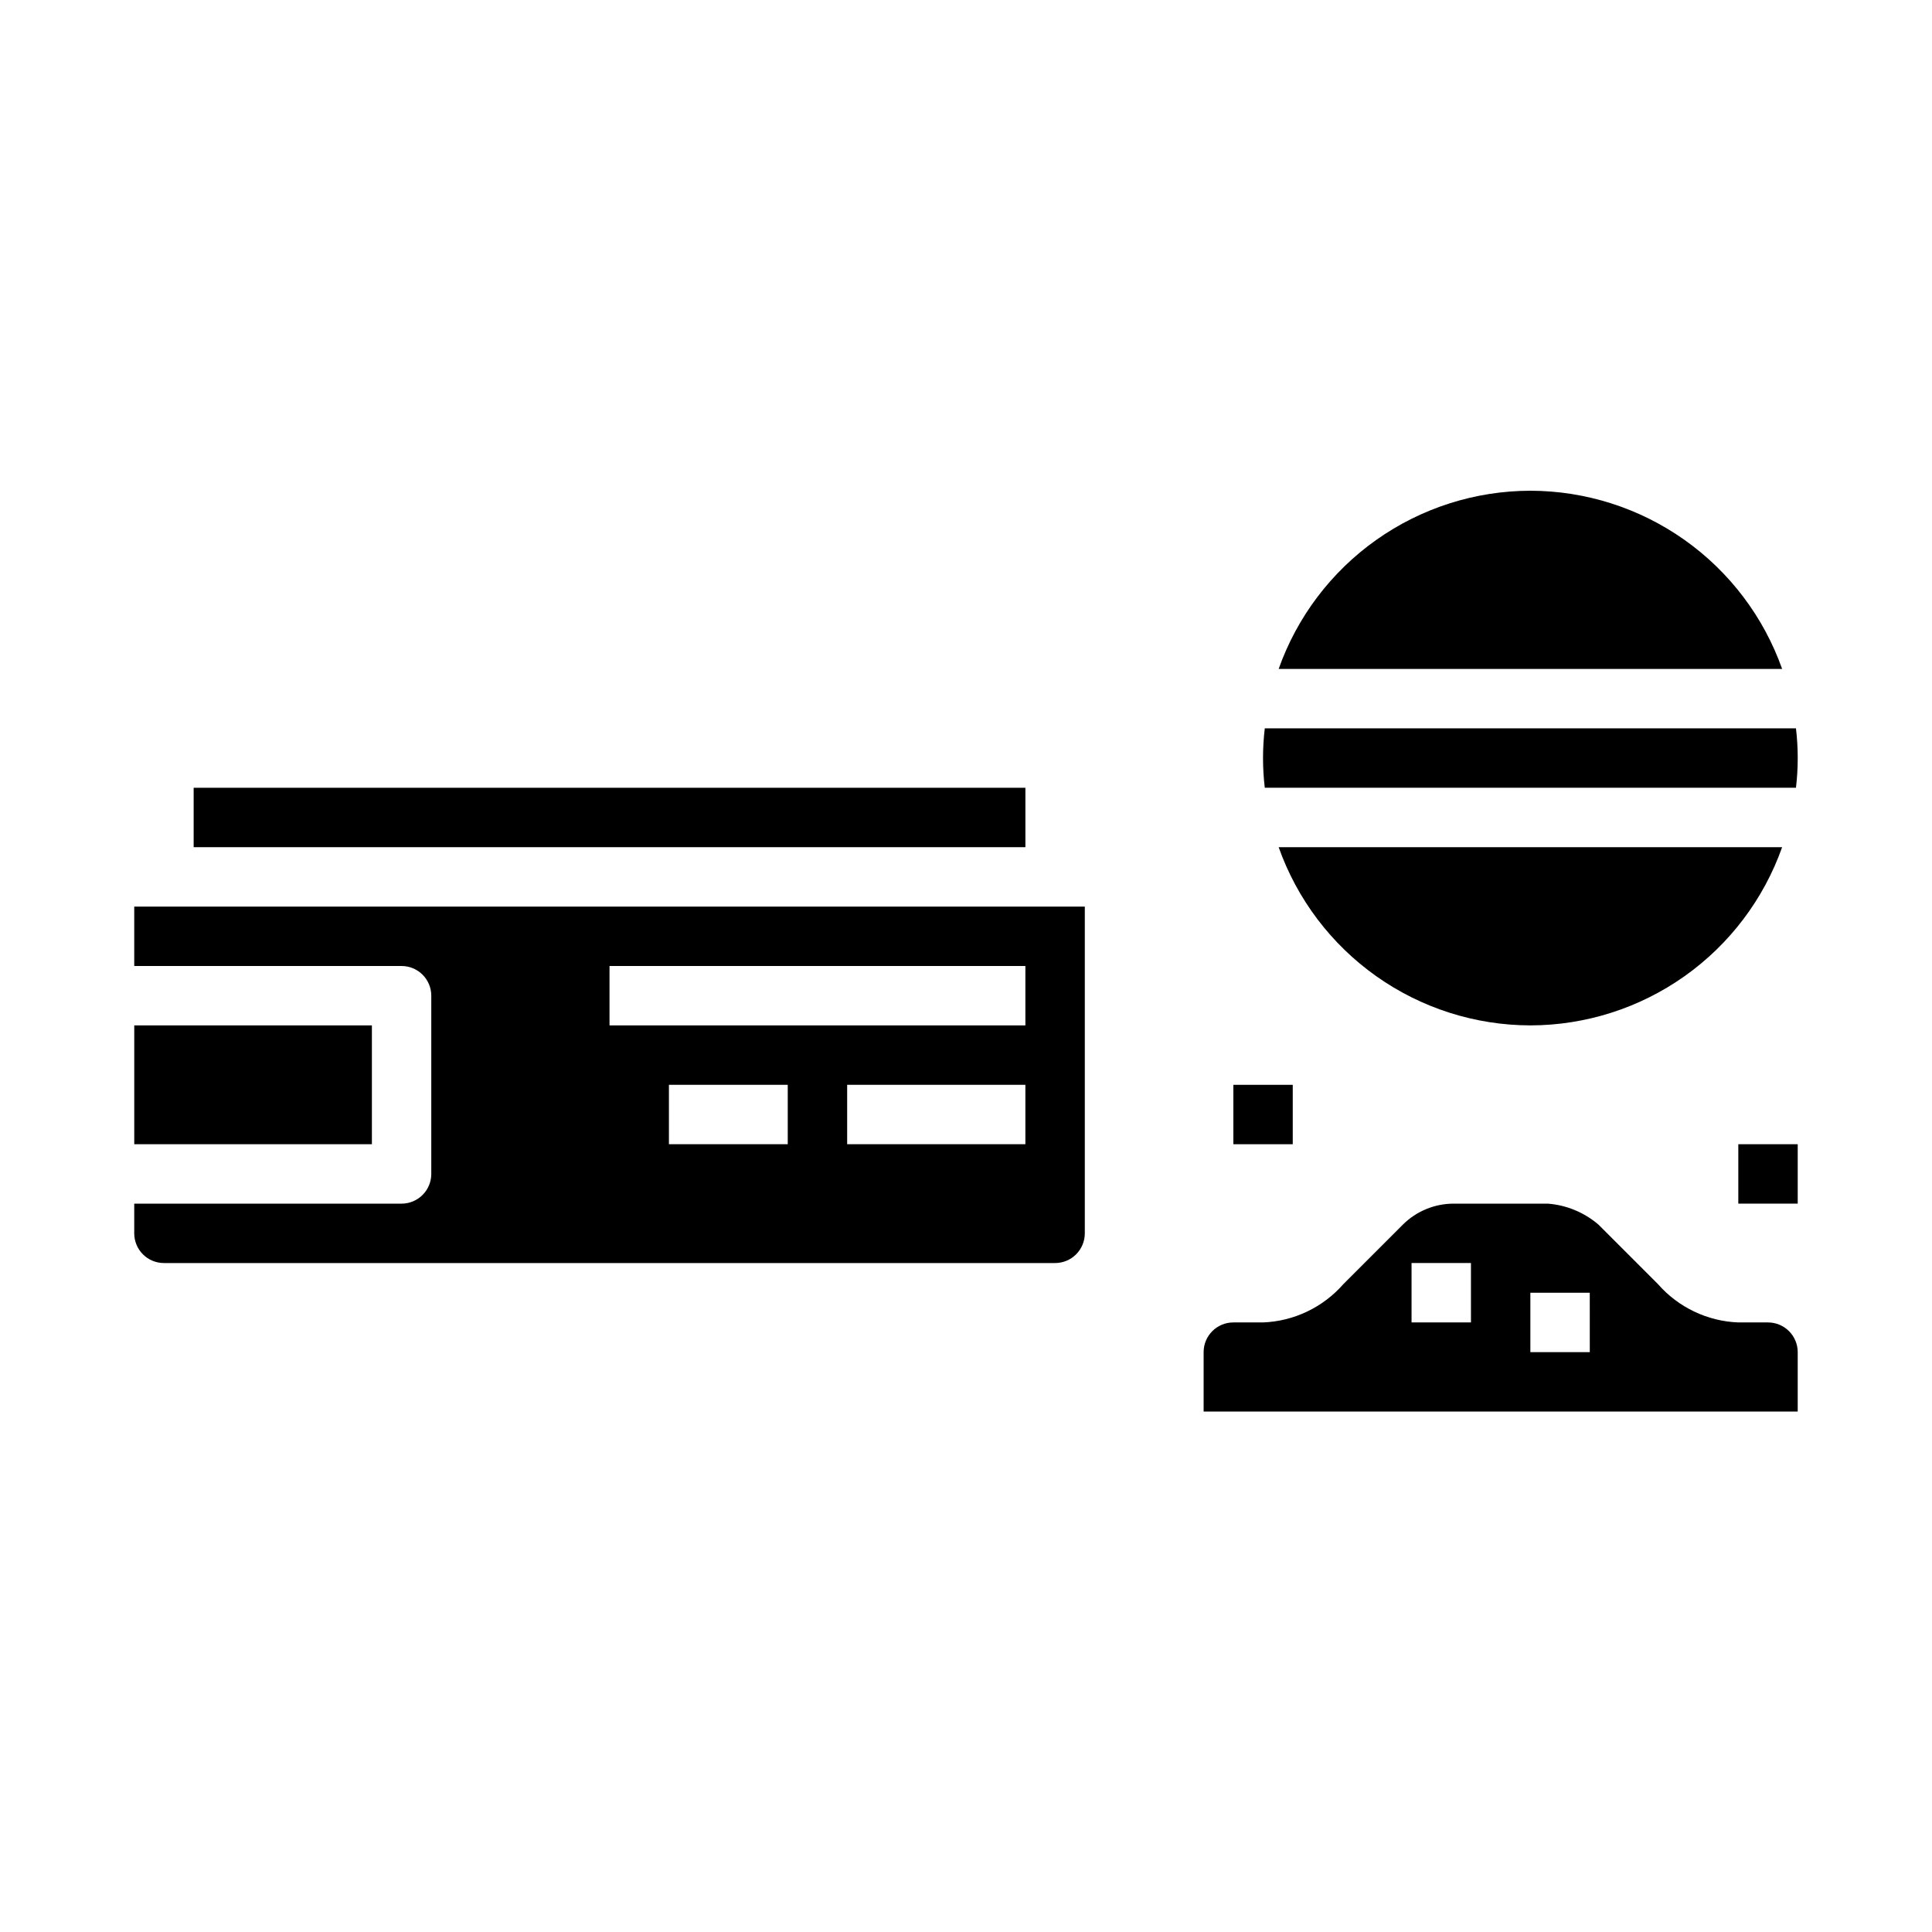
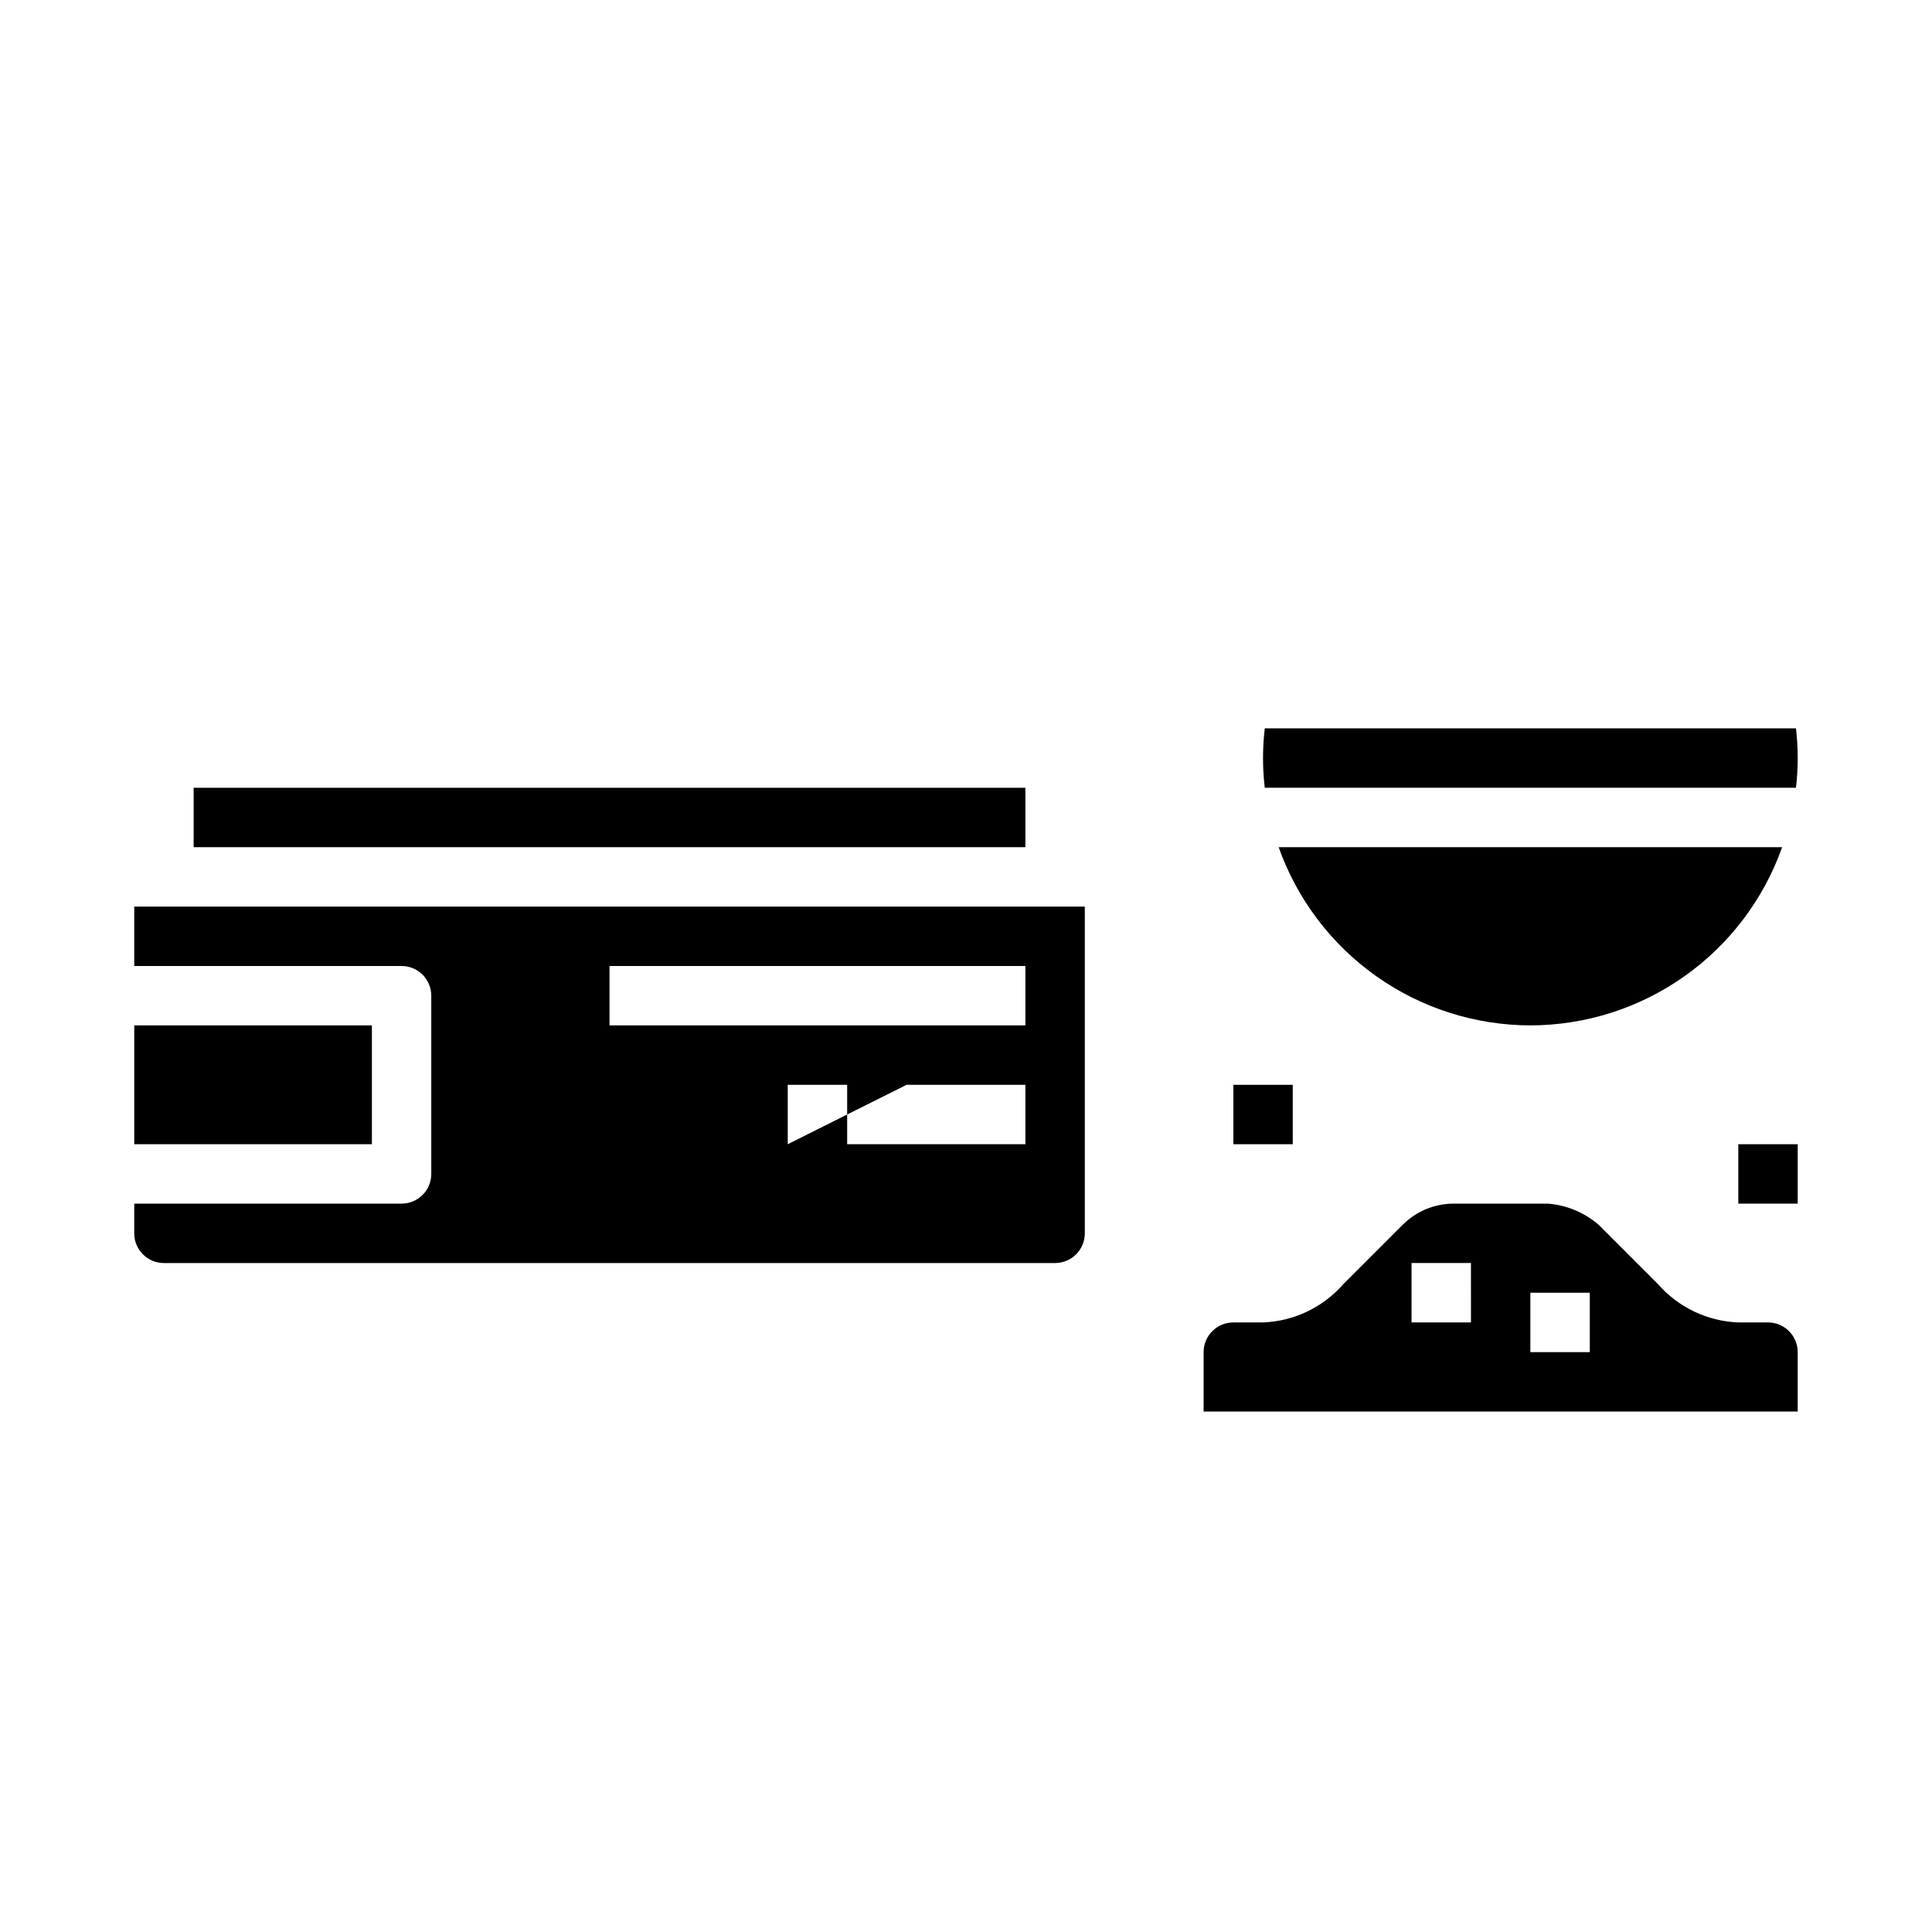
<svg xmlns="http://www.w3.org/2000/svg" fill="#000000" width="800px" height="800px" version="1.1" viewBox="144 144 512 512">
  <g>
-     <path d="m187.45 478.72h236.16c2.09 0 4.09-0.828 5.566-2.305 1.477-1.477 2.309-3.481 2.309-5.566v-86.594h-251.91v15.742h70.848v0.004c2.09 0 4.09 0.828 5.566 2.305 1.477 1.477 2.305 3.477 2.305 5.566v47.23c0 2.09-0.828 4.09-2.305 5.566-1.477 1.477-3.477 2.309-5.566 2.309h-70.848v7.871c0 2.086 0.828 4.09 2.305 5.566 1.477 1.477 3.481 2.305 5.566 2.305zm165.31-31.488h-31.488v-15.742h31.488zm62.977 0h-47.23v-15.742h47.23zm-110.21-47.23h110.21v15.742h-110.21z" />
+     <path d="m187.45 478.72h236.16c2.09 0 4.09-0.828 5.566-2.305 1.477-1.477 2.309-3.481 2.309-5.566v-86.594h-251.91v15.742h70.848v0.004c2.09 0 4.09 0.828 5.566 2.305 1.477 1.477 2.305 3.477 2.305 5.566v47.23c0 2.09-0.828 4.09-2.305 5.566-1.477 1.477-3.477 2.309-5.566 2.309h-70.848v7.871c0 2.086 0.828 4.09 2.305 5.566 1.477 1.477 3.481 2.305 5.566 2.305zm165.31-31.488v-15.742h31.488zm62.977 0h-47.23v-15.742h47.23zm-110.21-47.23h110.21v15.742h-110.21z" />
    <path d="m179.58 415.74h62.977v31.488h-62.977z" />
    <path d="m195.32 352.77h220.42v15.742h-220.42z" />
    <path d="m612.54 494.46h-7.871c-8.203-0.316-15.91-4-21.309-10.176l-15.746-15.746c-3.773-3.234-8.48-5.184-13.438-5.562h-24.969c-5.039 0.012-9.867 2.012-13.438 5.562l-15.746 15.746c-5.402 6.176-13.109 9.859-21.309 10.176h-7.871c-4.348 0-7.871 3.527-7.871 7.875v15.742h157.44v-15.742c0-2.09-0.828-4.09-2.305-5.566-1.477-1.477-3.477-2.309-5.566-2.309zm-78.719 0h-15.746v-15.742h15.742zm31.488 7.871-15.746 0.004v-15.746h15.742z" />
    <path d="m479.18 337.02c-0.621 5.231-0.621 10.512 0 15.742h140.77c0.621-5.231 0.621-10.512 0-15.742z" />
    <path d="m549.57 415.74c14.637-0.027 28.902-4.578 40.848-13.035 11.945-8.457 20.98-20.402 25.867-34.195h-133.43c4.887 13.793 13.922 25.738 25.867 34.195s26.215 13.008 40.848 13.035z" />
-     <path d="m549.57 274.05c-14.633 0.023-28.902 4.578-40.848 13.035s-20.98 20.402-25.867 34.195h133.43c-4.887-13.793-13.922-25.738-25.867-34.195-11.945-8.457-26.211-13.012-40.848-13.035z" />
    <path d="m470.85 431.49h15.742v15.742h-15.742z" />
    <path d="m604.67 447.23h15.742v15.742h-15.742z" />
  </g>
</svg>